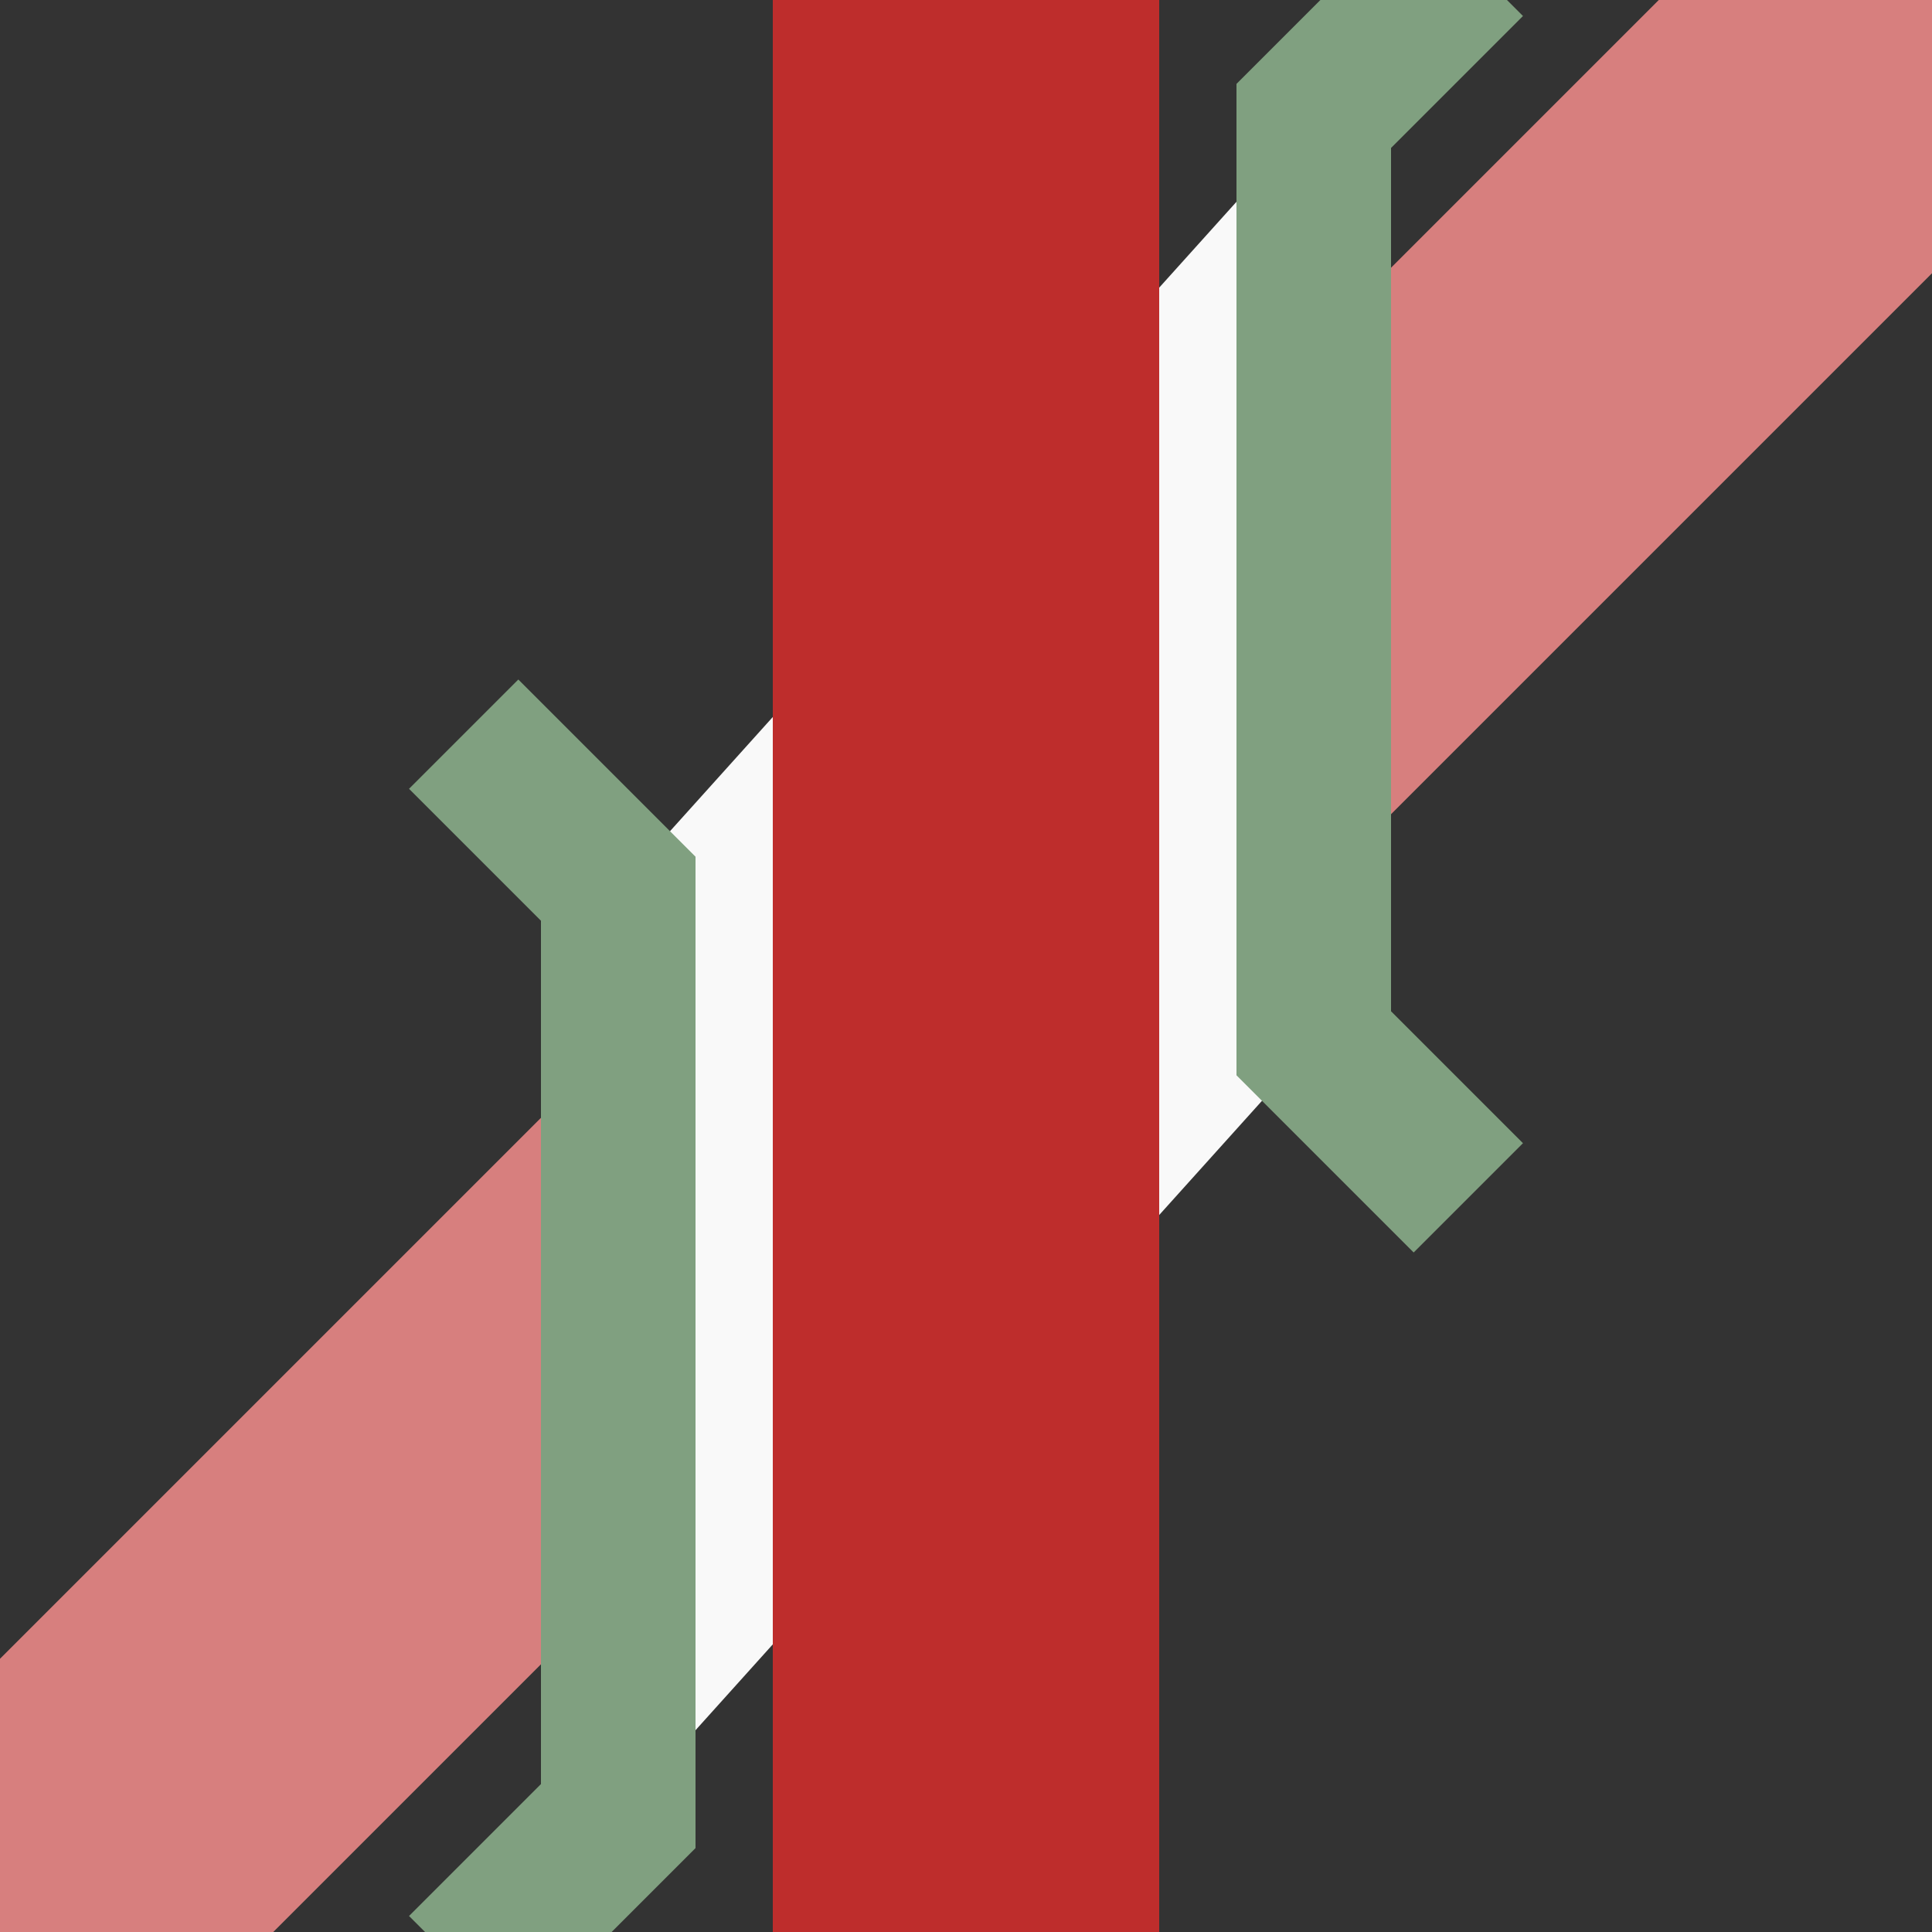
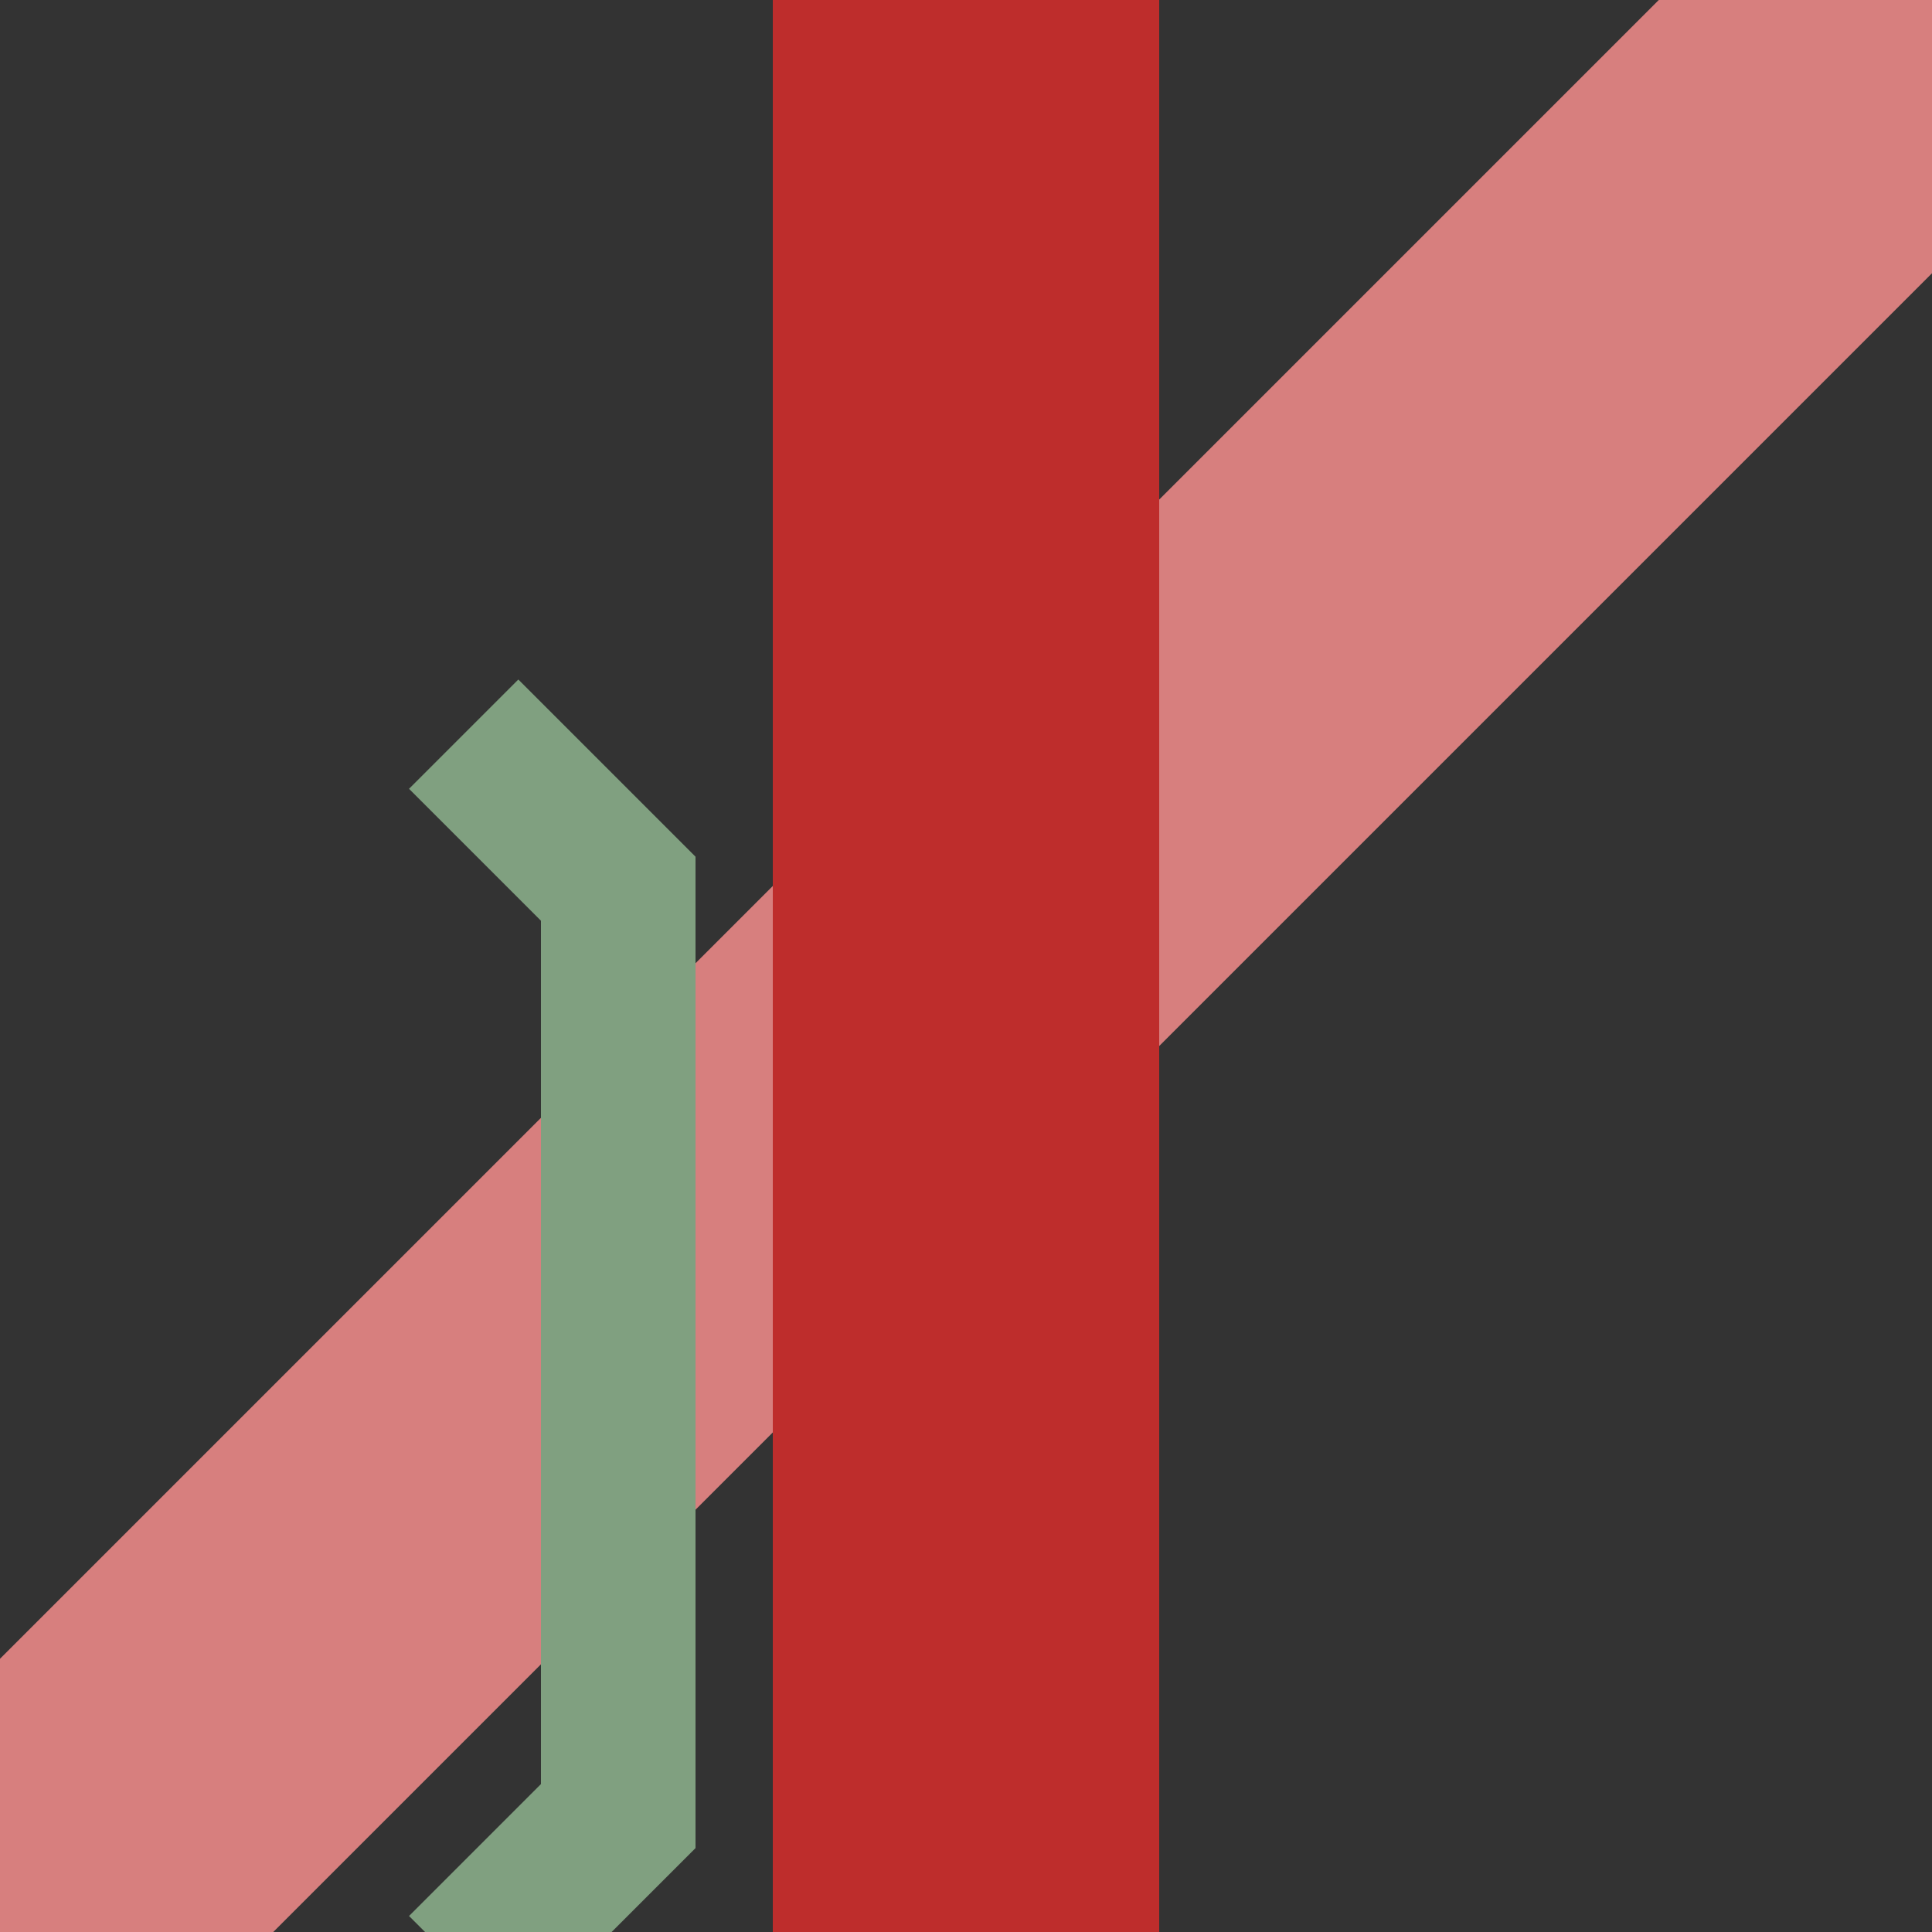
<svg xmlns="http://www.w3.org/2000/svg" width="500" height="500" viewBox="0 0 500 500">
  <rect x="0" y="0" width="500" height="500" fill="#333333" stroke="none" />
  <title>eKRZ3+1o</title>
  <path d="M 500,0 L 0,500" stroke="#d77f7e" fill="none" stroke-width="100px" />
  <g transform="translate(250,250) rotate (90)" stroke-width="40" stroke="#80a080" fill="none">
-     <path d="M -220,-90 L 20,-90 220,90 -20,90 Z" stroke="none" fill="#f9f9f9" />
-     <polyline points="-260,-130 -220,-90 20,-90 60,-130" />
    <polyline points="-60,130 -20,90 220,90 260,130" />
  </g>
  <path d="M 250,0 V 500" stroke="#be2d2c" fill="none" stroke-width="100px" />
</svg>